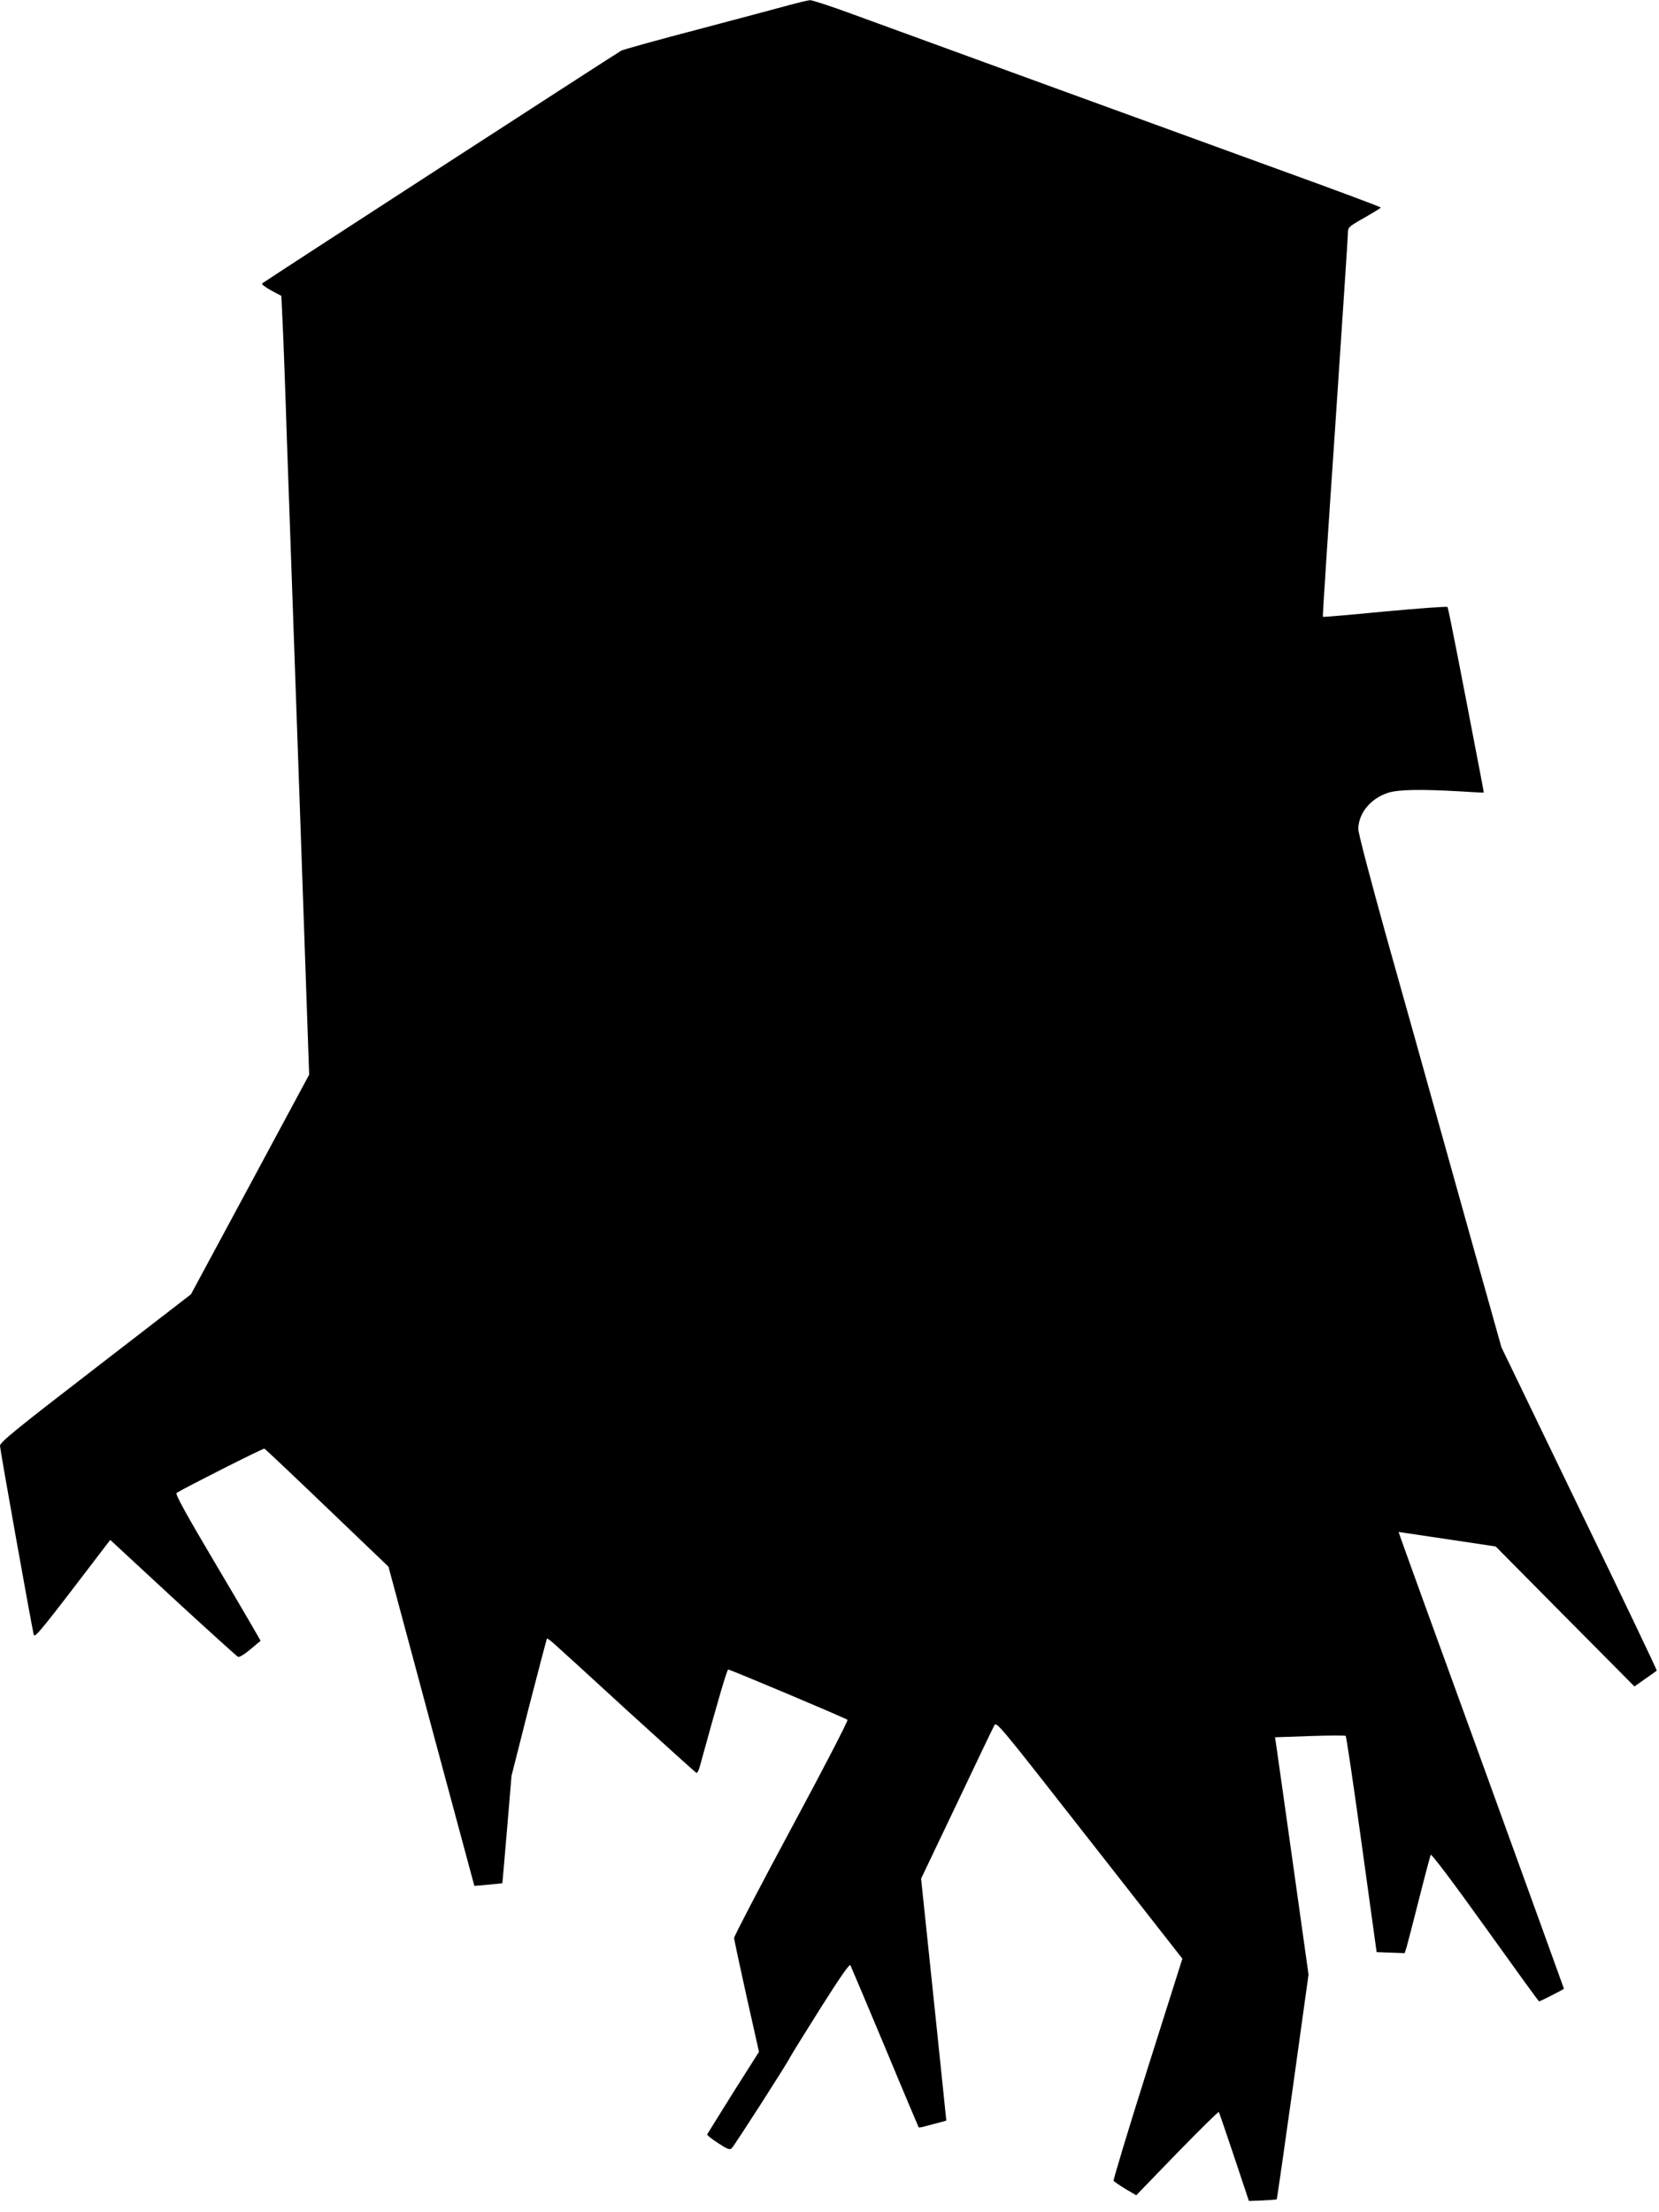
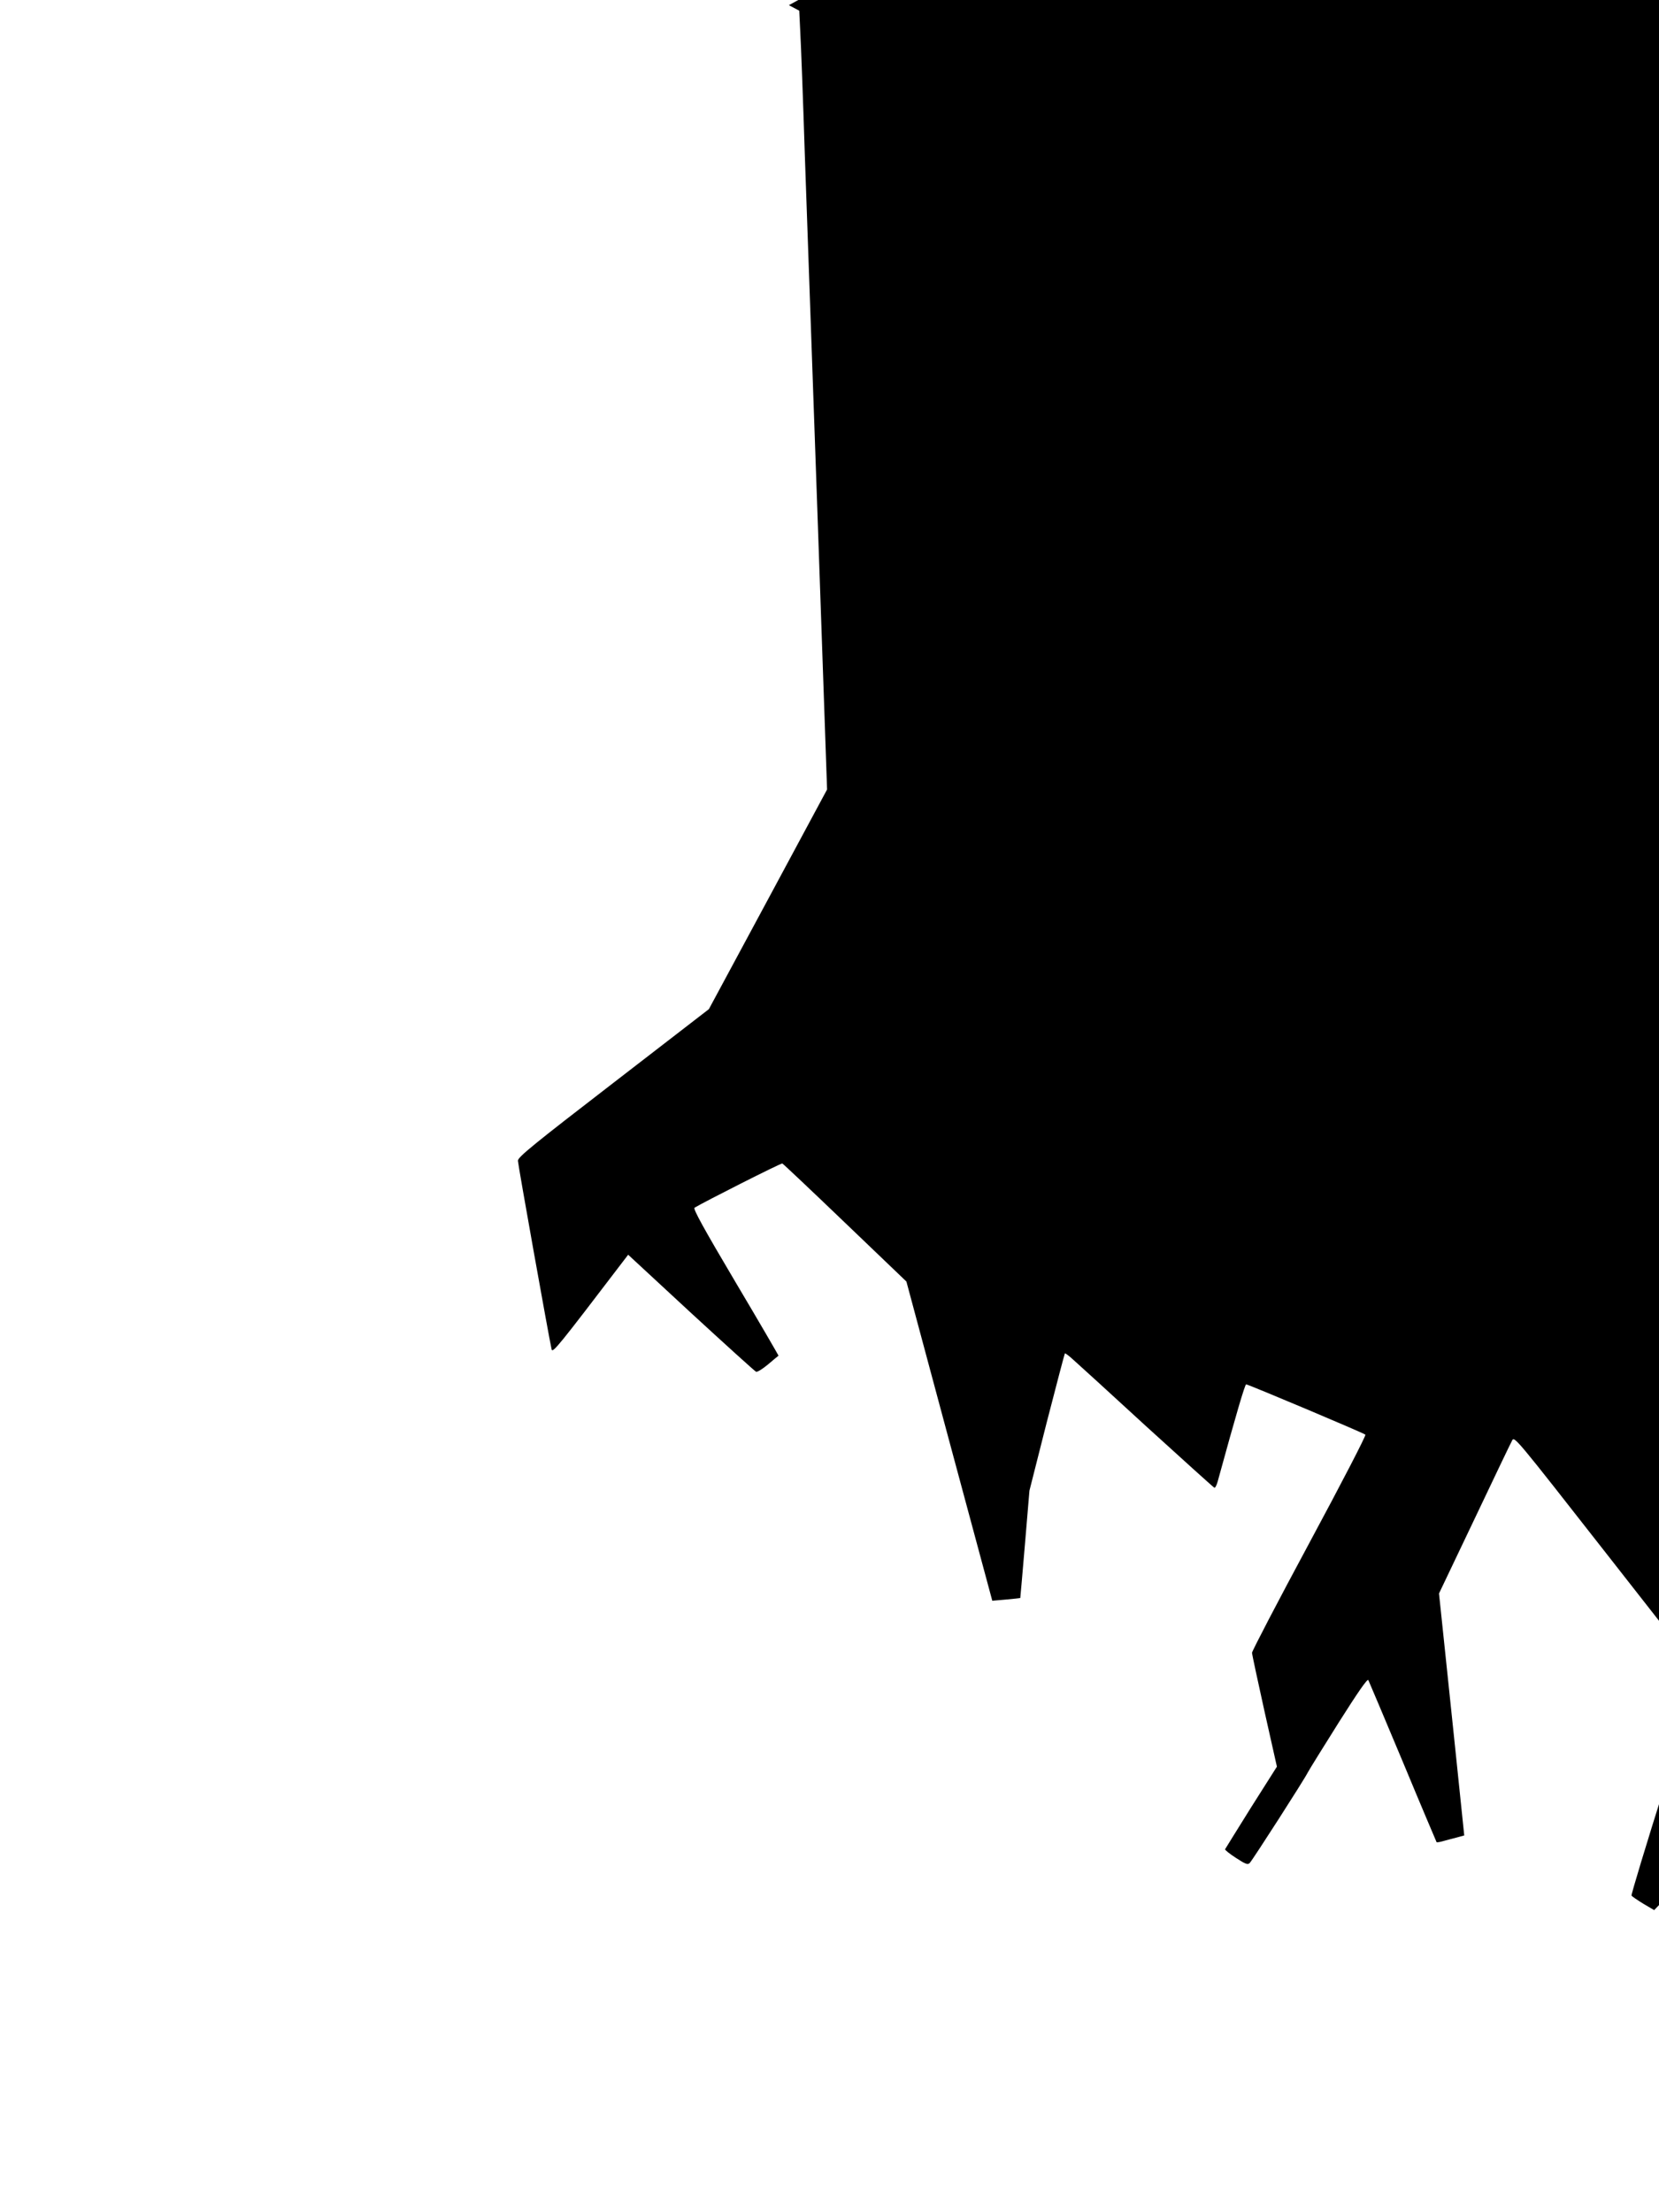
<svg xmlns="http://www.w3.org/2000/svg" version="1.0" width="960pt" height="1280pt" viewBox="0 0 960 1280" preserveAspectRatio="xMidYMid meet">
  <g transform="translate(0,1280) scale(0.1,-0.1)" fill="#000000" stroke="none">
-     <path d="M4565 12770 c-55 -15 -291 -78 -525 -140 -234 -61 -434 -117 -445 -123 -26 -14 -2068 -1337 -2078 -1347 -5 -4 18 -22 51 -40 l60 -32 6 -126 c4 -70 16 -386 26 -702 11 -316 45 -1273 75 -2127 l54 -1551 -342 -636 -342 -635 -552 -426 c-466 -359 -553 -430 -553 -451 0 -20 178 -1015 195 -1092 6 -23 44 25 407 501 l36 47 363 -336 c200 -184 370 -338 377 -341 7 -3 38 16 70 43 31 26 58 49 60 50 1 0 -110 192 -248 424 -186 314 -247 425 -238 432 48 30 500 259 508 256 5 -2 168 -156 363 -343 l355 -340 248 -923 249 -924 80 7 c44 4 81 8 82 9 0 0 13 141 27 311 l26 310 100 395 c56 217 103 396 105 399 3 2 24 -14 47 -35 24 -21 216 -196 426 -389 211 -192 387 -351 392 -353 5 -2 13 14 19 35 108 394 158 563 165 563 12 0 679 -281 690 -291 5 -4 -134 -273 -324 -626 -183 -340 -332 -626 -332 -636 0 -9 33 -162 72 -338 l72 -321 -149 -235 c-81 -130 -149 -239 -151 -243 -1 -4 27 -27 63 -50 57 -37 68 -41 80 -29 17 18 316 483 336 524 9 17 89 146 179 289 109 172 165 254 171 245 4 -8 94 -221 200 -474 105 -253 194 -462 195 -464 2 -2 21 1 41 7 21 6 56 15 79 21 l40 11 -23 222 c-13 123 -45 438 -73 701 l-50 477 205 430 c112 236 210 441 218 455 13 26 18 20 551 -661 l538 -687 -202 -638 c-111 -351 -199 -643 -196 -647 3 -5 34 -26 68 -47 l63 -37 236 244 c130 133 239 241 242 238 2 -3 42 -120 89 -260 l85 -255 79 3 c43 2 80 5 82 7 2 2 44 295 94 652 l90 648 -92 655 c-51 360 -94 669 -97 686 l-5 32 201 7 c111 4 205 4 208 1 4 -4 46 -287 93 -629 l86 -622 81 -3 81 -3 11 33 c5 18 38 143 72 278 34 135 65 251 68 258 4 7 126 -154 315 -418 169 -236 309 -430 312 -430 7 0 144 70 144 73 0 2 -216 597 -479 1323 -264 725 -479 1319 -478 1320 1 0 128 -19 282 -42 l280 -42 401 -405 402 -405 62 44 c35 24 65 45 67 48 2 2 -199 424 -448 937 l-451 934 -63 225 c-35 124 -150 533 -255 910 -105 377 -263 941 -351 1253 -91 328 -159 586 -159 610 1 92 72 178 173 210 60 19 191 21 417 8 74 -5 136 -8 136 -7 1 0 -23 127 -53 281 -29 154 -76 394 -103 533 -27 139 -51 256 -54 260 -2 4 -165 -8 -361 -26 -195 -19 -358 -33 -360 -31 -2 3 30 495 71 1094 40 600 74 1106 74 1126 0 34 3 37 95 89 52 30 95 56 95 59 0 4 -269 104 -598 223 -558 203 -2008 731 -2475 902 -114 42 -217 75 -230 75 -12 -1 -67 -14 -122 -29z" />
+     <path d="M4565 12770 l60 -32 6 -126 c4 -70 16 -386 26 -702 11 -316 45 -1273 75 -2127 l54 -1551 -342 -636 -342 -635 -552 -426 c-466 -359 -553 -430 -553 -451 0 -20 178 -1015 195 -1092 6 -23 44 25 407 501 l36 47 363 -336 c200 -184 370 -338 377 -341 7 -3 38 16 70 43 31 26 58 49 60 50 1 0 -110 192 -248 424 -186 314 -247 425 -238 432 48 30 500 259 508 256 5 -2 168 -156 363 -343 l355 -340 248 -923 249 -924 80 7 c44 4 81 8 82 9 0 0 13 141 27 311 l26 310 100 395 c56 217 103 396 105 399 3 2 24 -14 47 -35 24 -21 216 -196 426 -389 211 -192 387 -351 392 -353 5 -2 13 14 19 35 108 394 158 563 165 563 12 0 679 -281 690 -291 5 -4 -134 -273 -324 -626 -183 -340 -332 -626 -332 -636 0 -9 33 -162 72 -338 l72 -321 -149 -235 c-81 -130 -149 -239 -151 -243 -1 -4 27 -27 63 -50 57 -37 68 -41 80 -29 17 18 316 483 336 524 9 17 89 146 179 289 109 172 165 254 171 245 4 -8 94 -221 200 -474 105 -253 194 -462 195 -464 2 -2 21 1 41 7 21 6 56 15 79 21 l40 11 -23 222 c-13 123 -45 438 -73 701 l-50 477 205 430 c112 236 210 441 218 455 13 26 18 20 551 -661 l538 -687 -202 -638 c-111 -351 -199 -643 -196 -647 3 -5 34 -26 68 -47 l63 -37 236 244 c130 133 239 241 242 238 2 -3 42 -120 89 -260 l85 -255 79 3 c43 2 80 5 82 7 2 2 44 295 94 652 l90 648 -92 655 c-51 360 -94 669 -97 686 l-5 32 201 7 c111 4 205 4 208 1 4 -4 46 -287 93 -629 l86 -622 81 -3 81 -3 11 33 c5 18 38 143 72 278 34 135 65 251 68 258 4 7 126 -154 315 -418 169 -236 309 -430 312 -430 7 0 144 70 144 73 0 2 -216 597 -479 1323 -264 725 -479 1319 -478 1320 1 0 128 -19 282 -42 l280 -42 401 -405 402 -405 62 44 c35 24 65 45 67 48 2 2 -199 424 -448 937 l-451 934 -63 225 c-35 124 -150 533 -255 910 -105 377 -263 941 -351 1253 -91 328 -159 586 -159 610 1 92 72 178 173 210 60 19 191 21 417 8 74 -5 136 -8 136 -7 1 0 -23 127 -53 281 -29 154 -76 394 -103 533 -27 139 -51 256 -54 260 -2 4 -165 -8 -361 -26 -195 -19 -358 -33 -360 -31 -2 3 30 495 71 1094 40 600 74 1106 74 1126 0 34 3 37 95 89 52 30 95 56 95 59 0 4 -269 104 -598 223 -558 203 -2008 731 -2475 902 -114 42 -217 75 -230 75 -12 -1 -67 -14 -122 -29z" />
  </g>
</svg>